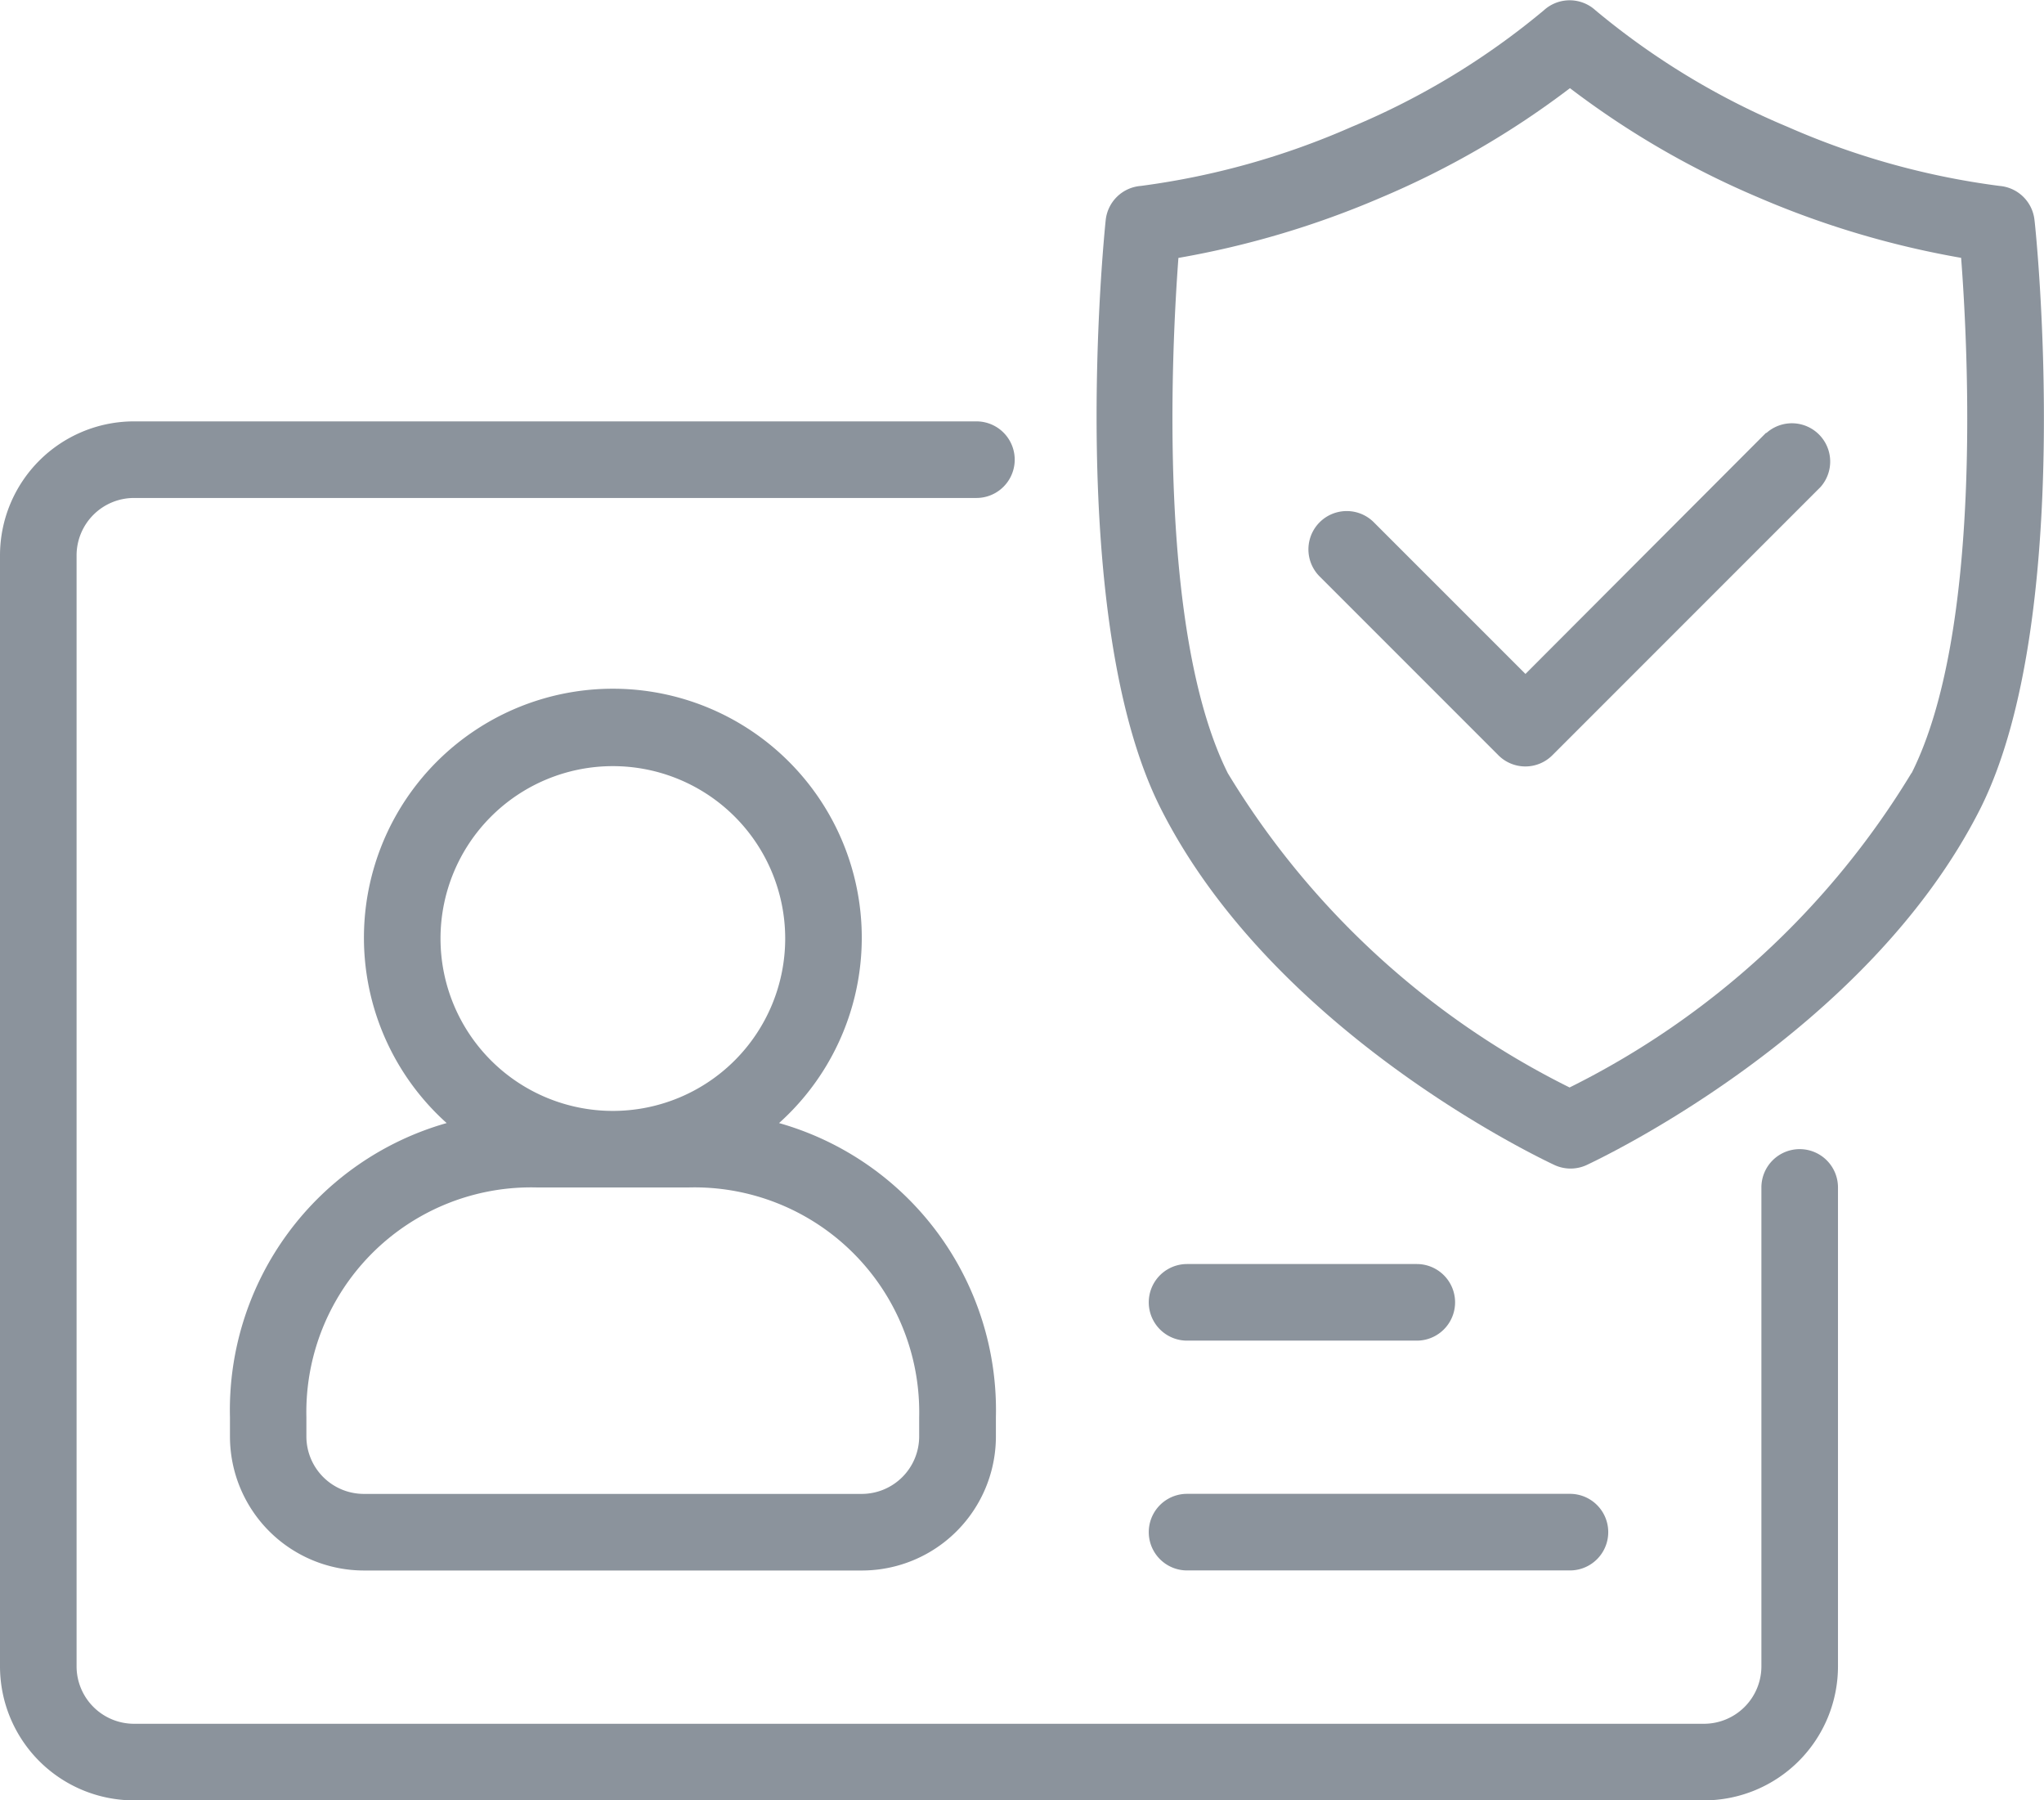
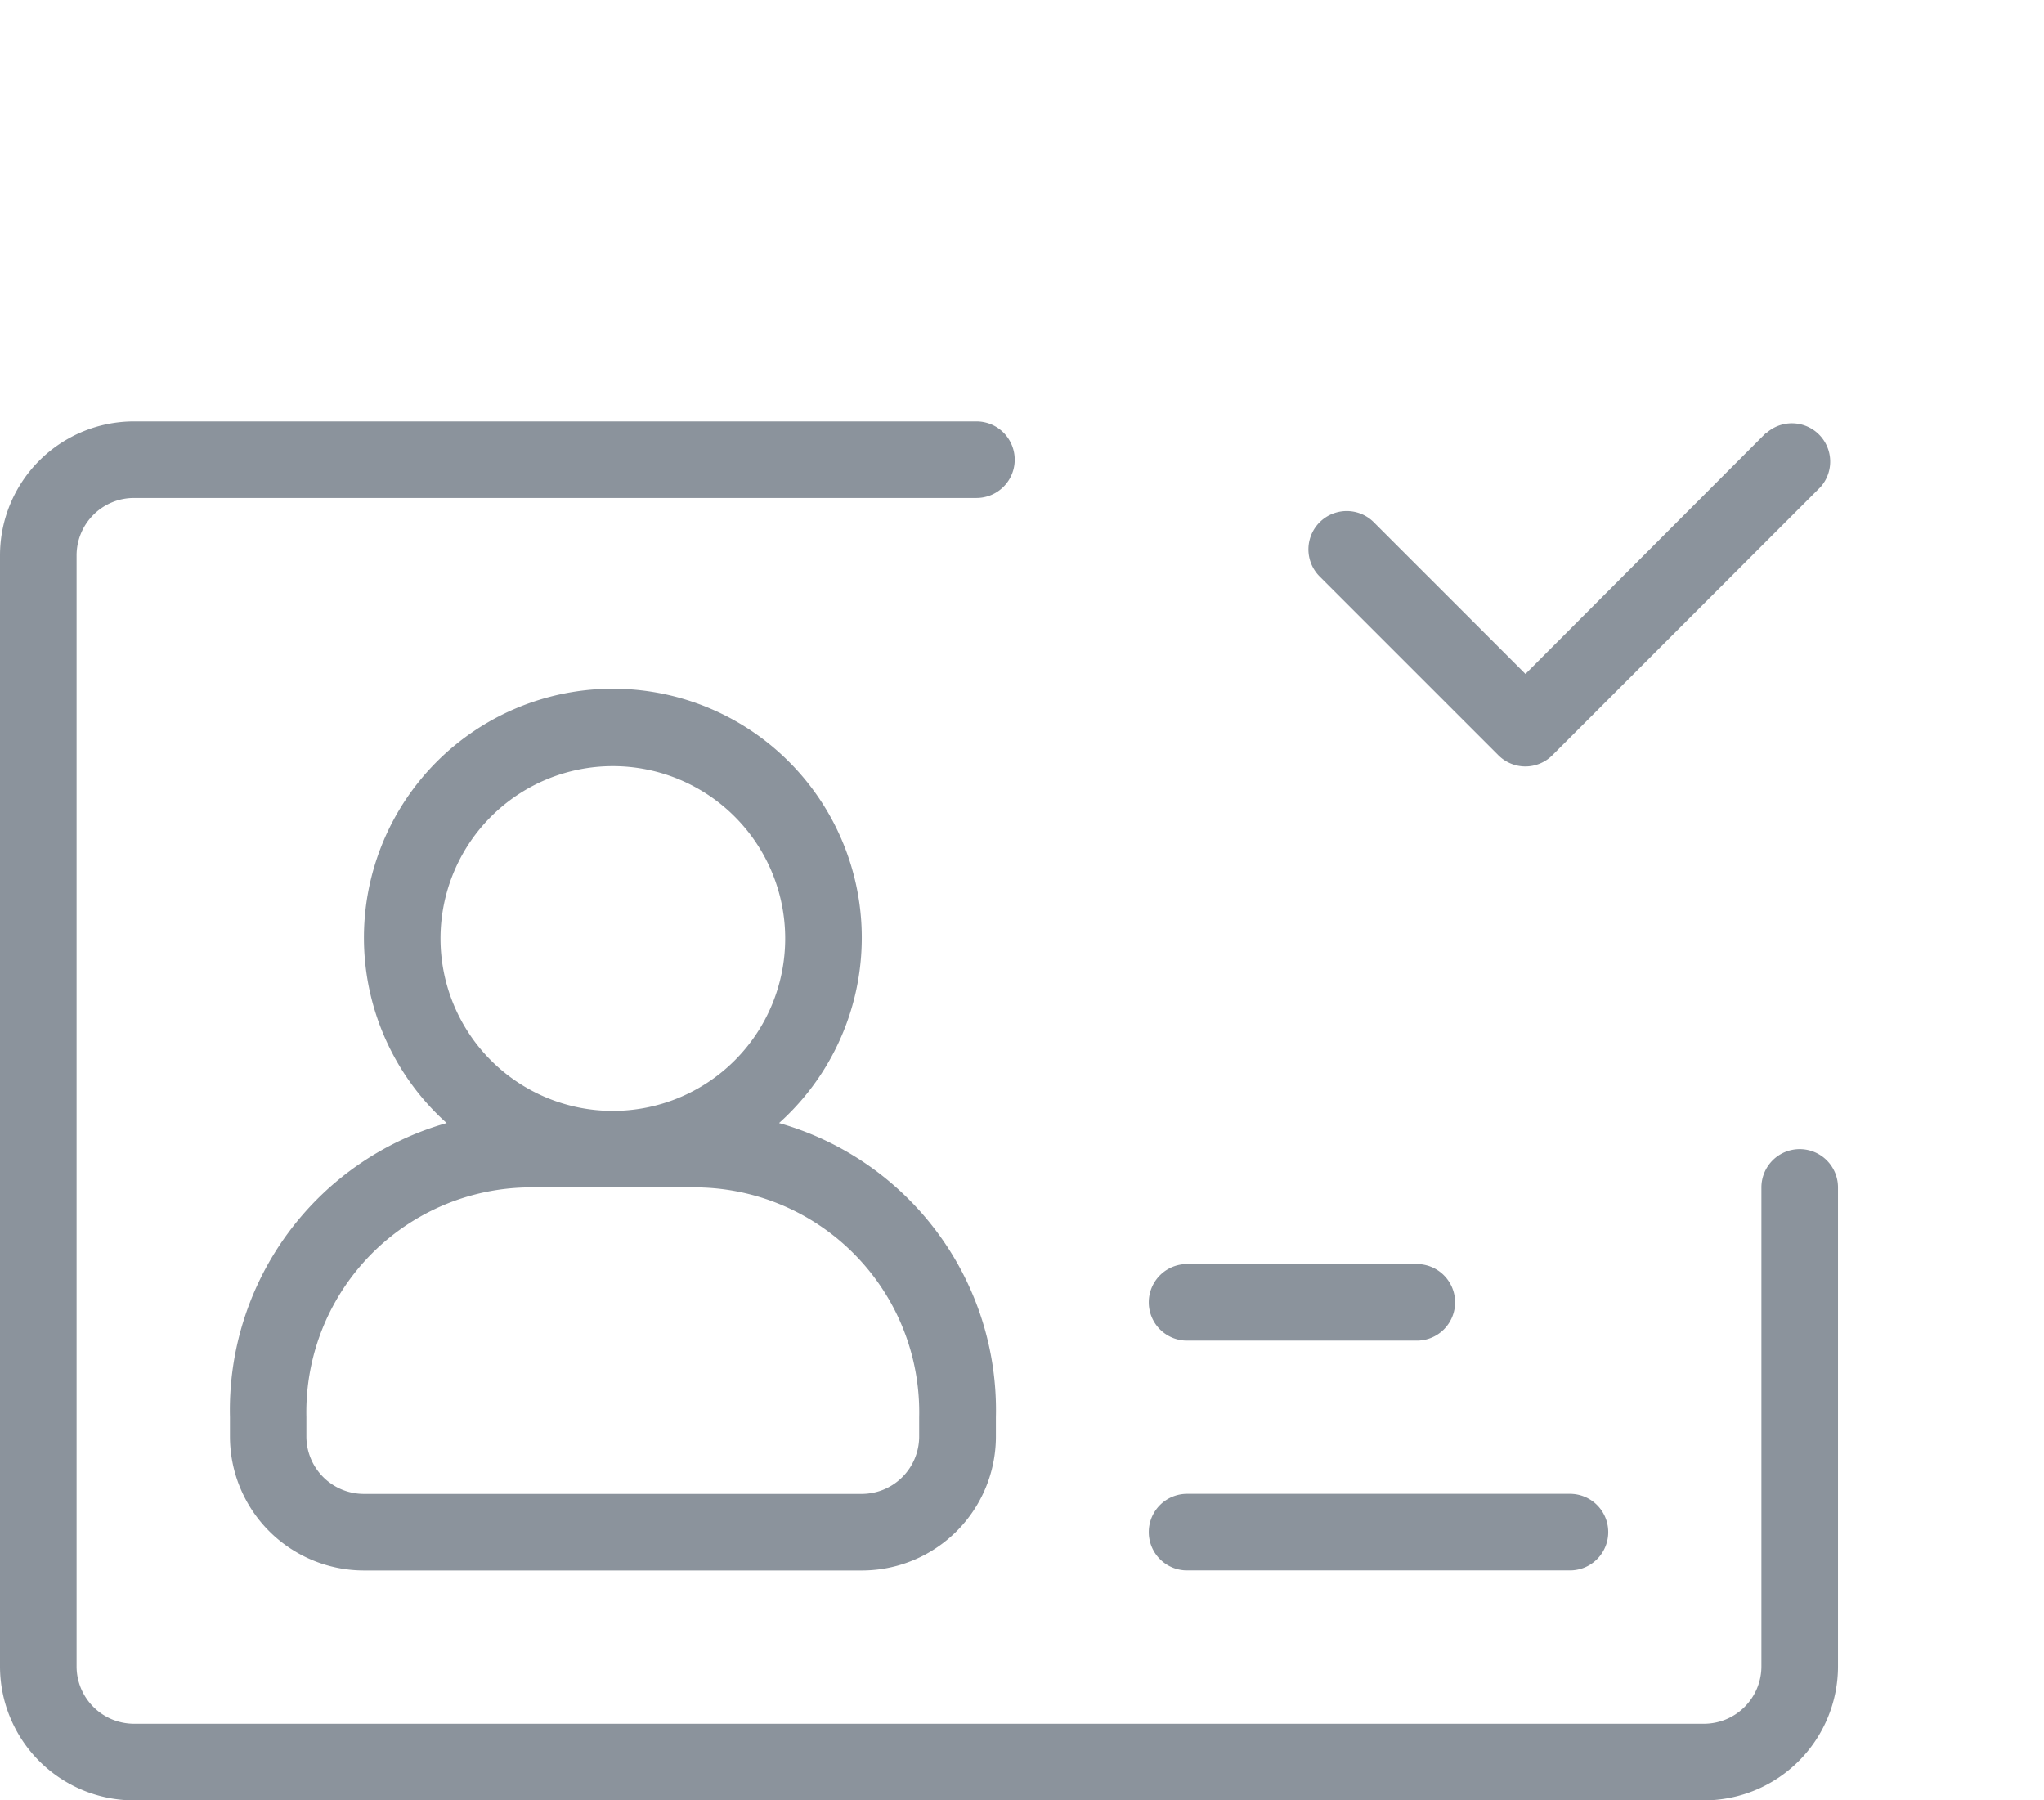
<svg xmlns="http://www.w3.org/2000/svg" width="27.919" height="24.583" viewBox="0 0 27.919 24.583">
  <g id="kyc" transform="translate(-12 -13.996)">
    <path id="Path_467" data-name="Path 467" d="M24,59.917v.262a1.831,1.831,0,0,0,1.831,1.831h6.8a1.831,1.831,0,0,0,1.831-1.831v-.262A4.074,4.074,0,0,0,31.5,55.9a3.4,3.4,0,1,0-4.54,0A4.074,4.074,0,0,0,24,59.917Zm5.23-8.891a2.354,2.354,0,1,1-2.354,2.354A2.354,2.354,0,0,1,29.227,51.026Zm-1.046,5.753h2.092a3.07,3.07,0,0,1,3.138,3.138v.262a.785.785,0,0,1-.785.785h-6.8a.785.785,0,0,1-.785-.785v-.262a3.07,3.07,0,0,1,3.138-3.138Z" transform="translate(-8.859 -26.568)" fill="#8b939c" />
    <path id="Path_468" data-name="Path 468" d="M36.582,45.938a.523.523,0,0,0-.523.523V53a.785.785,0,0,1-.785.785H13.831A.785.785,0,0,1,13.046,53V37.831a.785.785,0,0,1,.785-.785H25.337a.523.523,0,1,0,0-1.046H13.831A1.831,1.831,0,0,0,12,37.831V53a1.831,1.831,0,0,0,1.831,1.831H35.275A1.831,1.831,0,0,0,37.105,53V46.461A.523.523,0,0,0,36.582,45.938Z" transform="translate(0 -16.25)" fill="#8b939c" />
    <path id="Path_469" data-name="Path 469" d="M86.588,36.206,83.3,39.5l-2.071-2.071a.523.523,0,0,0-.74.74l2.44,2.44a.521.521,0,0,0,.74,0l3.661-3.661a.523.523,0,0,0-.74-.737Z" transform="translate(-50.464 -16.301)" fill="#8b939c" />
-     <path id="Path_470" data-name="Path 470" d="M82.1,17a.523.523,0,0,0-.476-.465,10.537,10.537,0,0,1-2.892-.805,10.267,10.267,0,0,1-2.628-1.593.523.523,0,0,0-.706,0,10.244,10.244,0,0,1-2.628,1.593,10.557,10.557,0,0,1-2.877.805.523.523,0,0,0-.479.465c-.024.222-.547,5.445.745,8.023,1.546,3.081,5.23,4.809,5.385,4.882a.523.523,0,0,0,.439,0c.154-.073,3.839-1.8,5.385-4.882C82.651,22.441,82.128,17.219,82.1,17Zm-1.682,7.555a11.366,11.366,0,0,1-4.668,4.291,11.366,11.366,0,0,1-4.668-4.291c-.962-1.925-.769-5.777-.675-7.037a12.367,12.367,0,0,0,2.772-.826A11.881,11.881,0,0,0,75.755,15.2a11.881,11.881,0,0,0,2.571,1.491,12.367,12.367,0,0,0,2.772.826C81.195,18.775,81.388,22.627,80.423,24.551Z" transform="translate(-42.311 0)" fill="#8b939c" />
    <path id="Path_471" data-name="Path 471" d="M72.523,93.046h5.23a.523.523,0,0,0,0-1.046h-5.23a.523.523,0,0,0,0,1.046Z" transform="translate(-44.309 -57.605)" fill="#8b939c" />
    <path id="Path_472" data-name="Path 472" d="M72.523,81.046h3.138a.523.523,0,0,0,0-1.046H72.523a.523.523,0,0,0,0,1.046Z" transform="translate(-44.309 -48.743)" fill="#8b939c" />
  </g>
</svg>